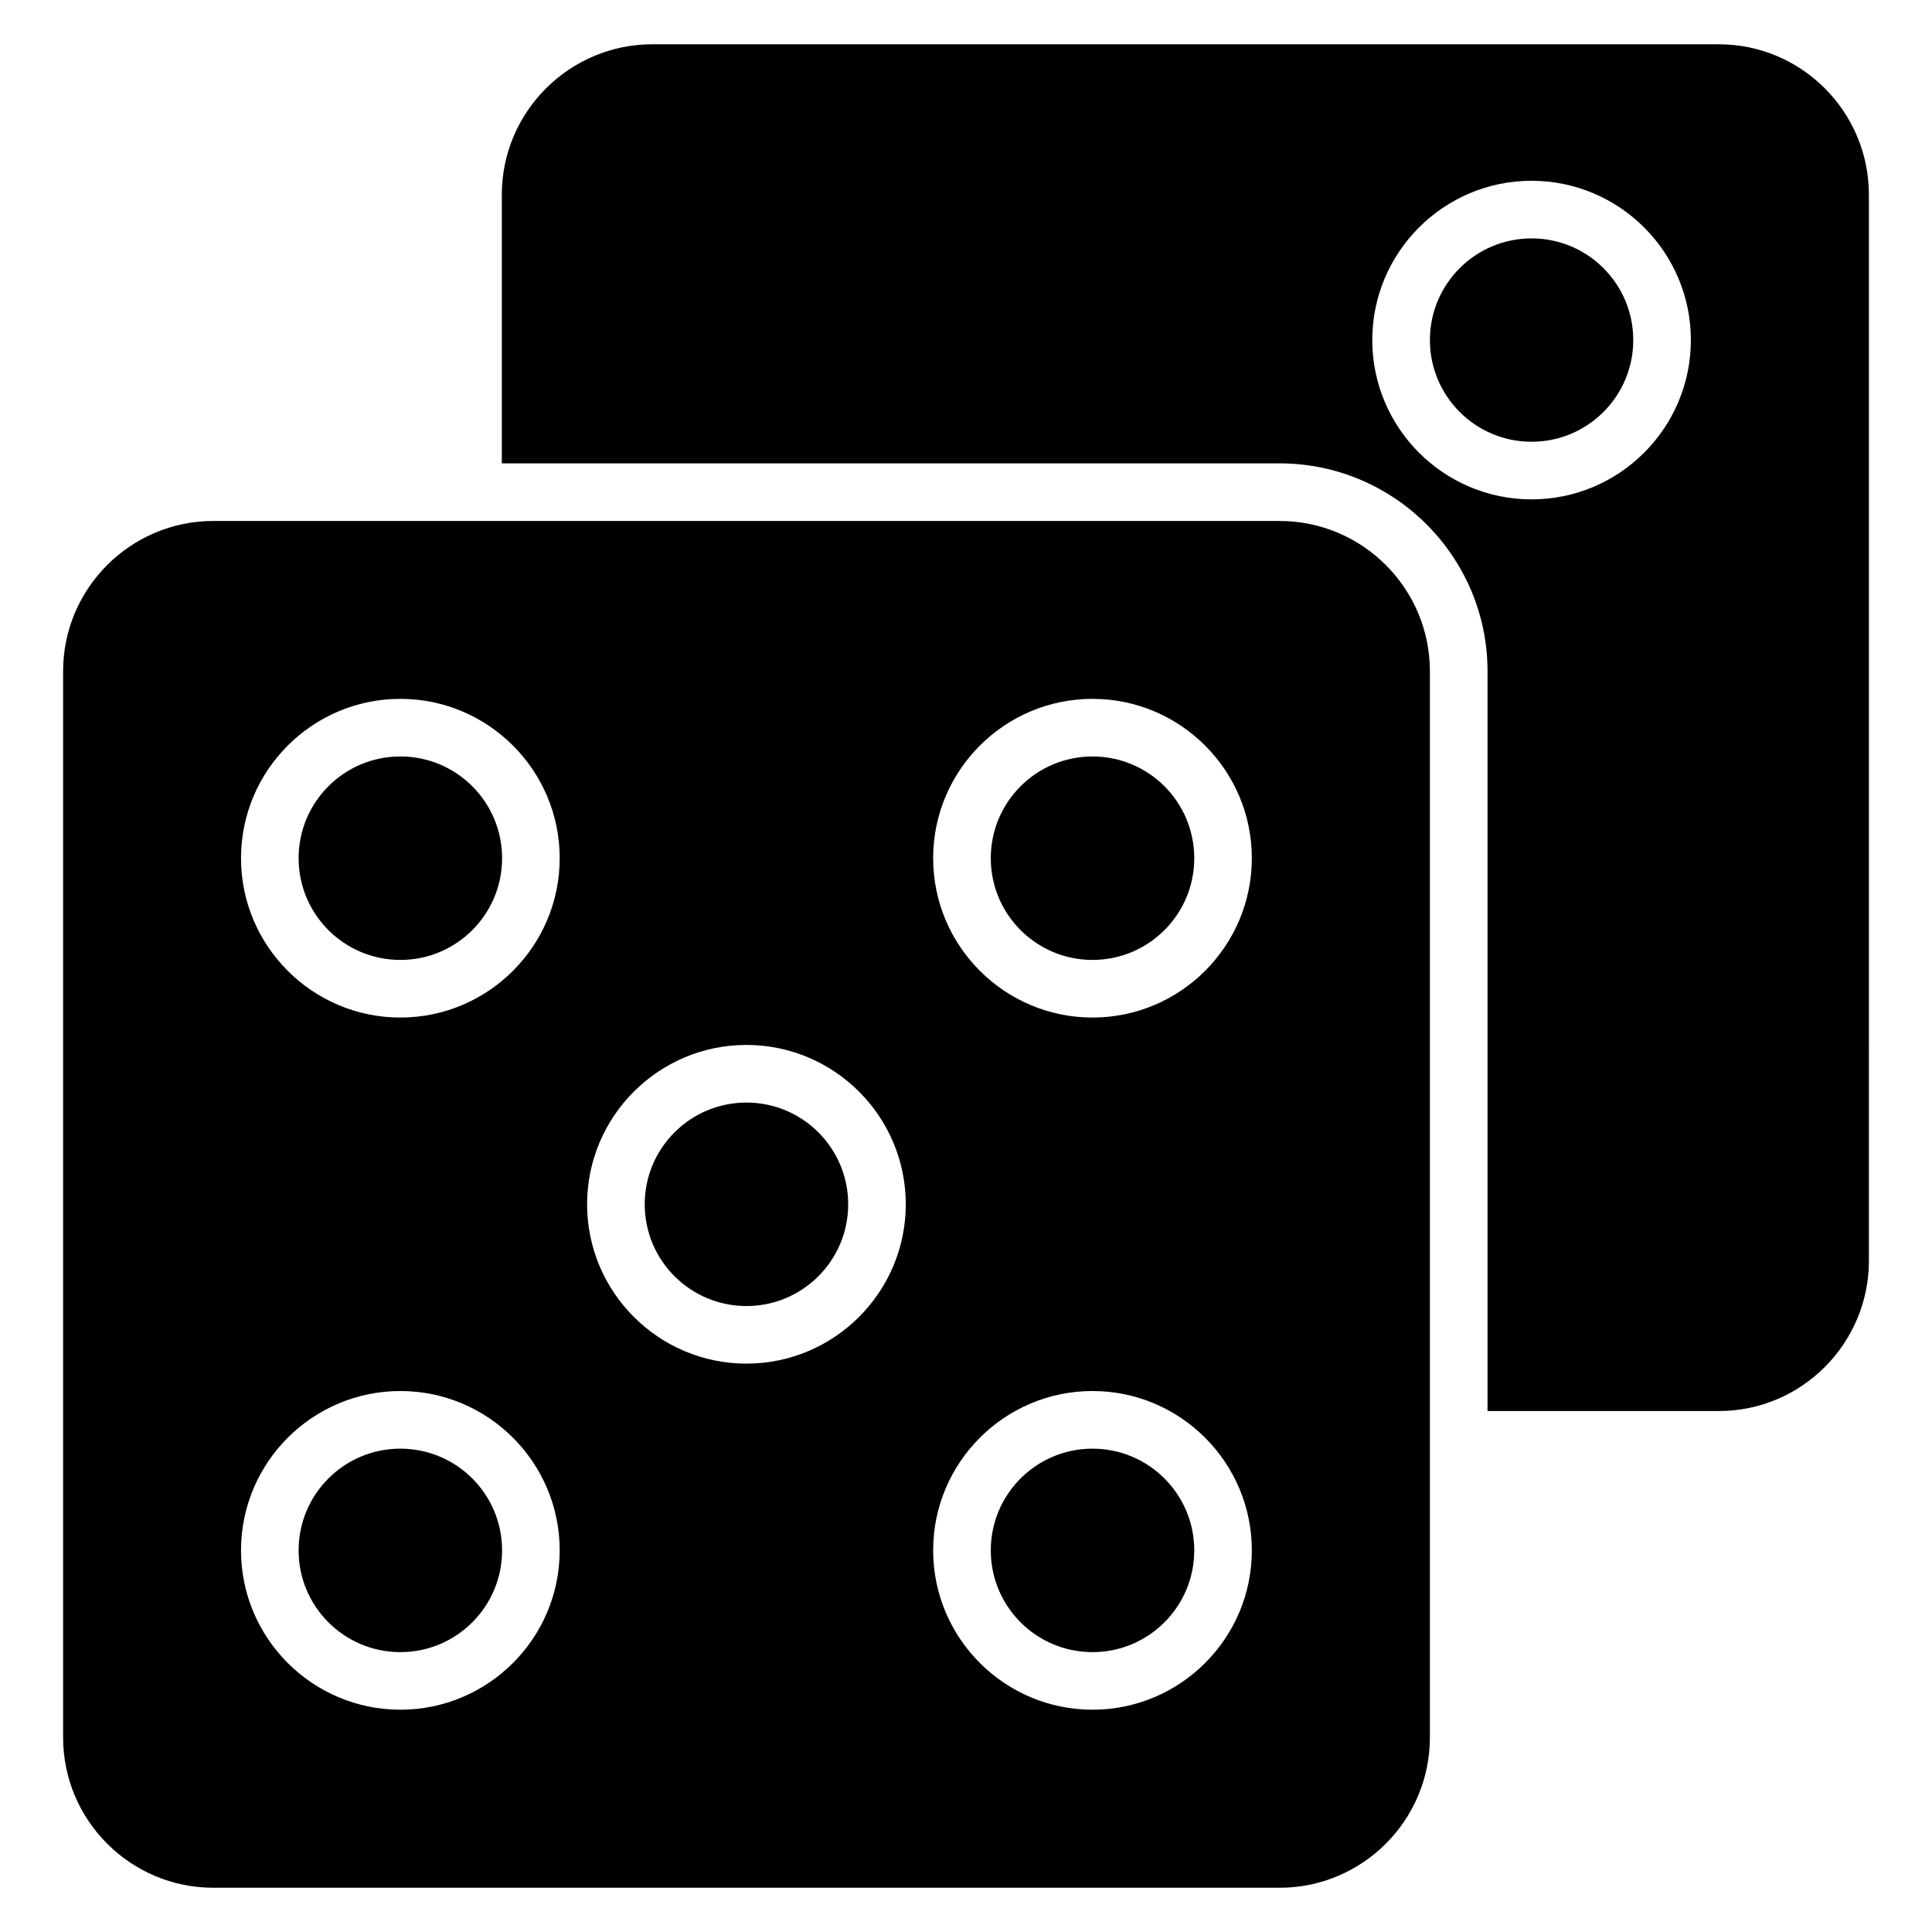
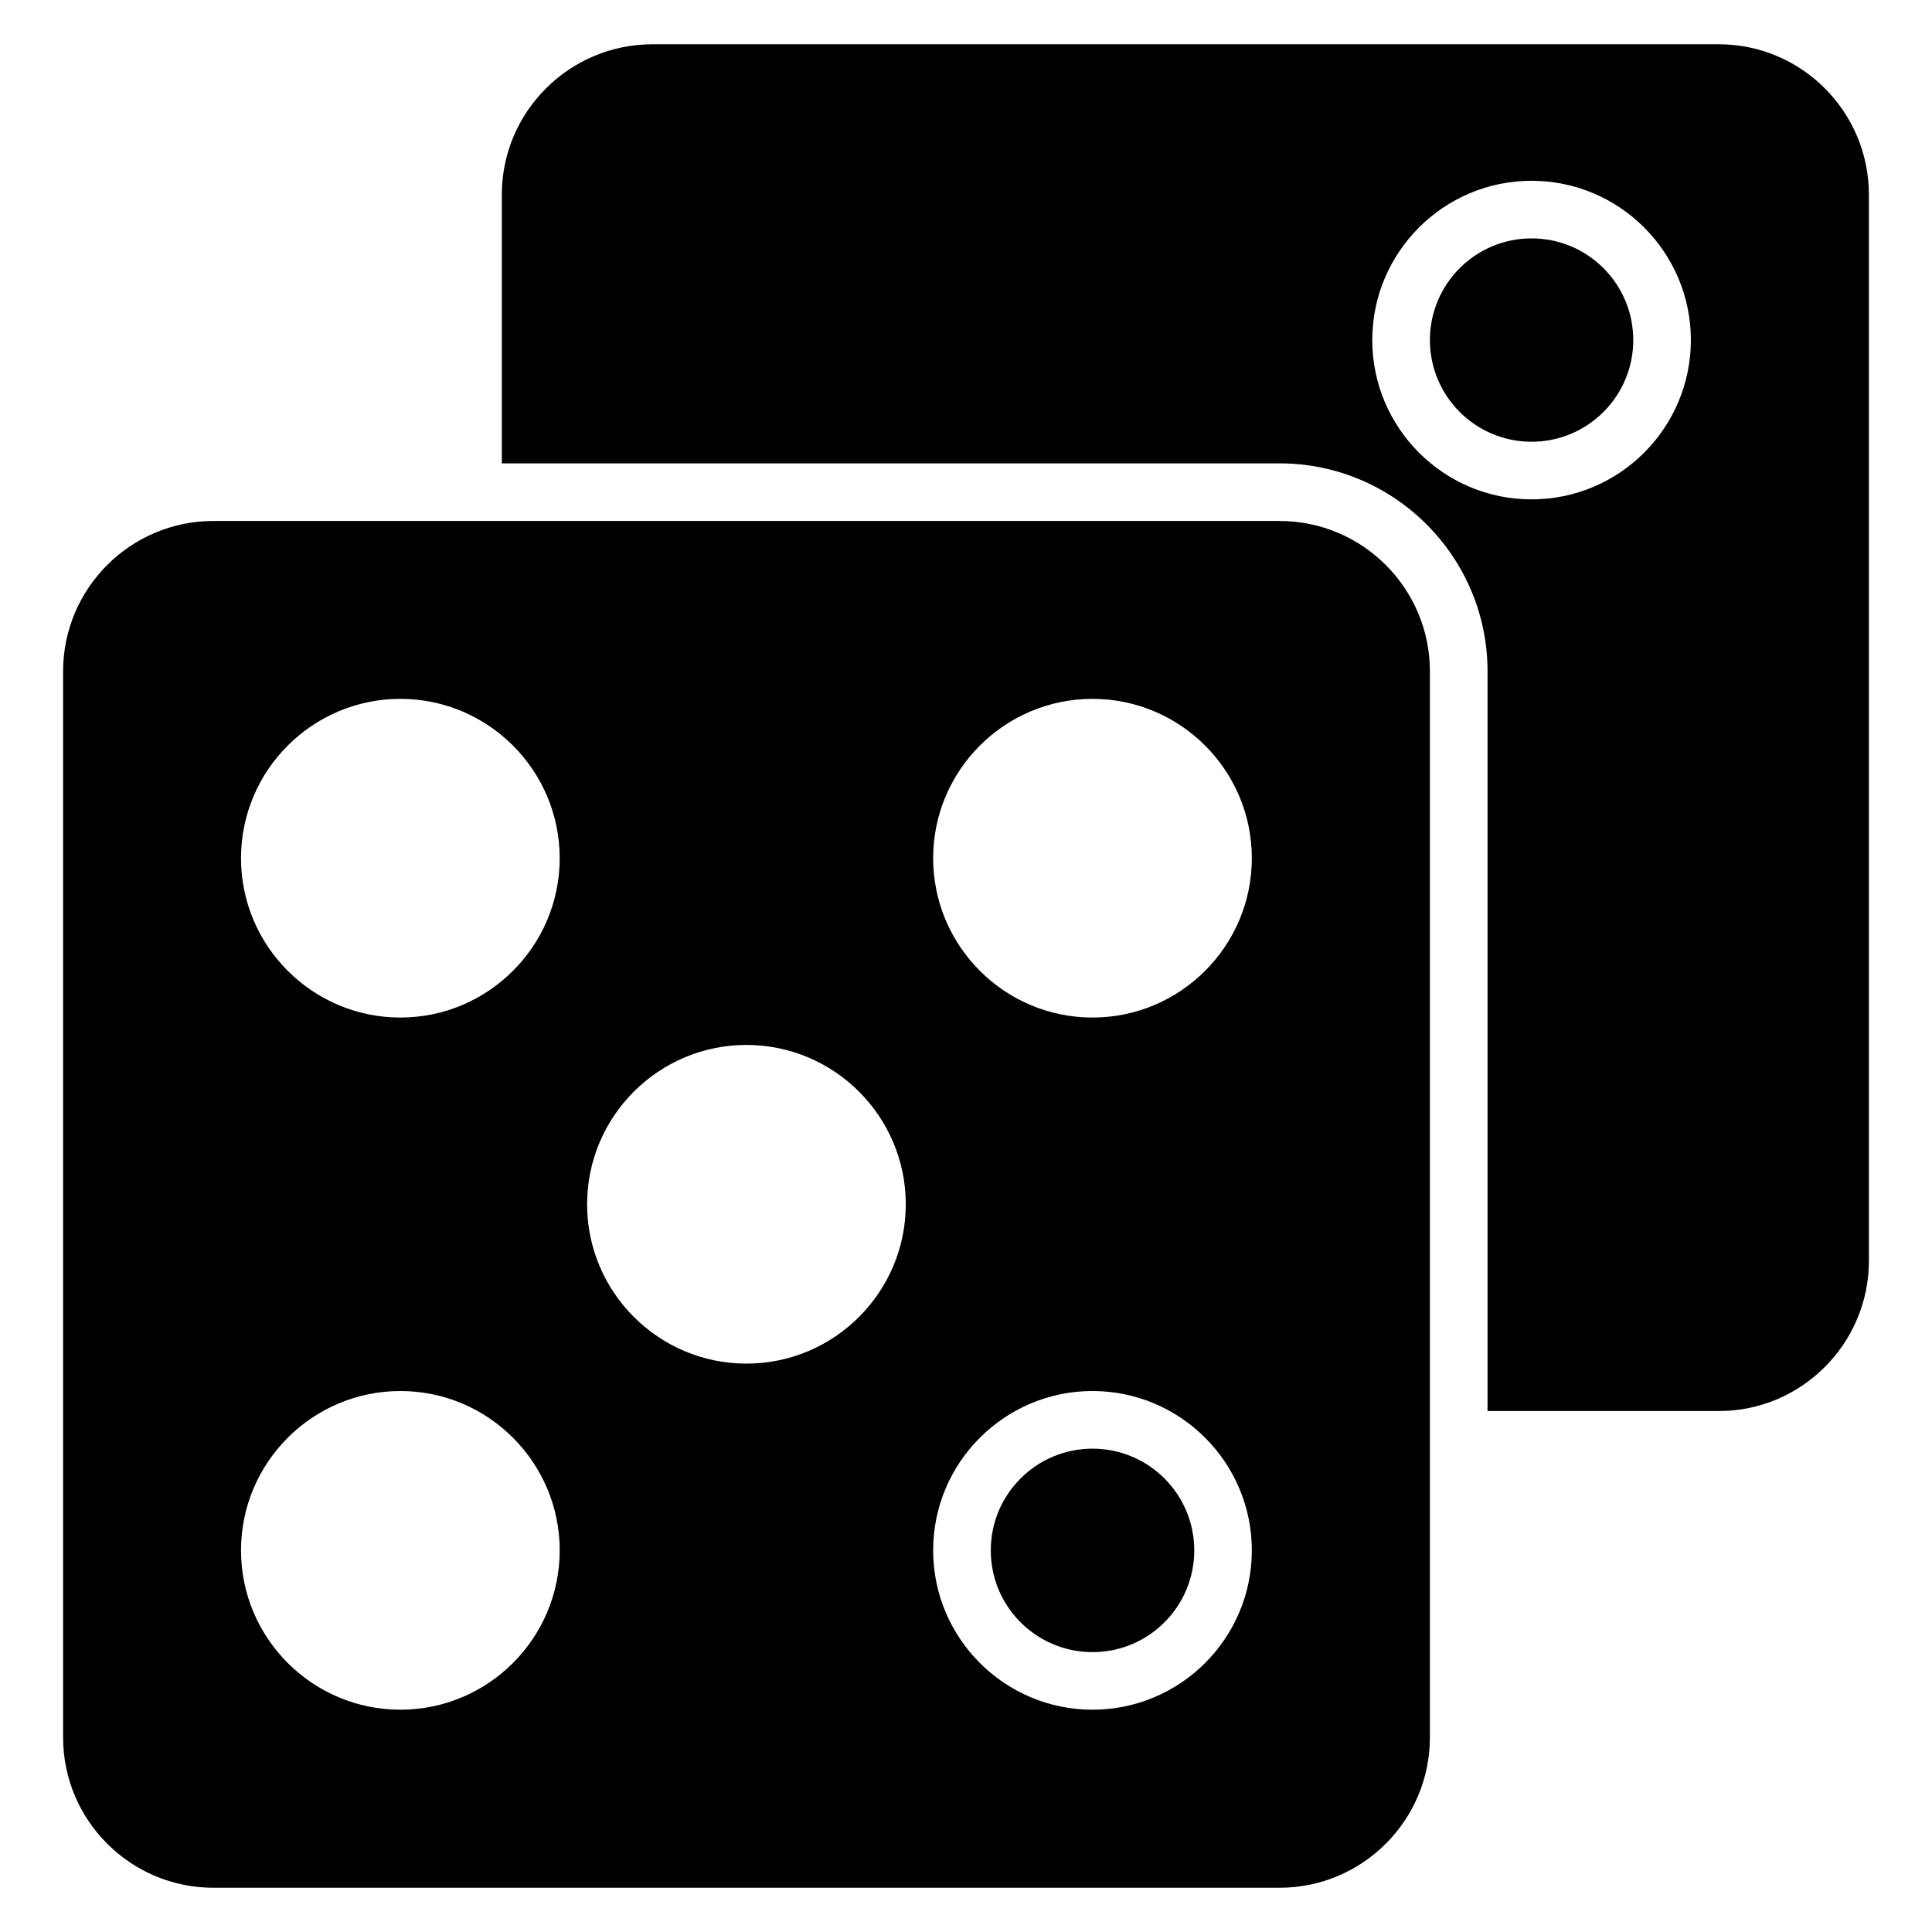
<svg xmlns="http://www.w3.org/2000/svg" fill="#000000" width="800px" height="800px" version="1.1" viewBox="144 144 512 512">
  <g>
    <path d="m576.83 234.12c0 14.883-12.062 26.949-26.945 26.949-14.883 0-26.945-12.066-26.945-26.949 0-14.879 12.062-26.945 26.945-26.945 14.883 0 26.945 12.066 26.945 26.945" />
    <path d="m599.5 155.73h-282.59c-21.984 0-39.922 17.863-39.922 39.848v71.219h206.11c30.383 0 55.113 24.734 55.113 55.113v196.03h61.297c21.906 0 39.77-17.863 39.77-39.848l-0.004-282.51c0-21.984-17.863-39.848-39.77-39.848zm-49.617 120.61c-23.281 0-42.215-18.93-42.215-42.215 0-23.281 18.93-42.215 42.215-42.215 23.281 0 42.215 18.93 42.215 42.215-0.004 23.285-18.934 42.215-42.215 42.215z" />
    <path d="m460.49 554.87c0 14.891-12.07 26.961-26.961 26.961s-26.961-12.07-26.961-26.961c0-14.891 12.07-26.961 26.961-26.961s26.961 12.07 26.961 26.961" />
-     <path d="m277.06 371.43c0 14.891-12.07 26.961-26.961 26.961-14.891 0-26.965-12.07-26.965-26.961s12.074-26.961 26.965-26.961c14.891 0 26.961 12.07 26.961 26.961" />
-     <path d="m277.06 554.87c0 14.891-12.07 26.961-26.961 26.961-14.891 0-26.965-12.07-26.965-26.961 0-14.891 12.074-26.961 26.965-26.961 14.891 0 26.961 12.07 26.961 26.961" />
-     <path d="m368.78 463.15c0 14.891-12.07 26.965-26.961 26.965s-26.961-12.074-26.961-26.965c0-14.887 12.07-26.961 26.961-26.961s26.961 12.074 26.961 26.961" />
-     <path d="m460.49 371.43c0 14.891-12.07 26.961-26.961 26.961s-26.961-12.07-26.961-26.961 12.07-26.961 26.961-26.961 26.961 12.07 26.961 26.961" />
    <path d="m483.09 282.06h-282.52c-21.984 0-39.848 17.863-39.848 39.848v282.52c0 21.984 17.863 39.848 39.848 39.848h282.52c21.984 0 39.848-17.863 39.848-39.848v-282.52c0-21.984-17.863-39.844-39.848-39.844zm-232.99 315.03c-23.281 0-42.227-18.938-42.227-42.227 0-23.289 18.945-42.227 42.227-42.227s42.227 18.938 42.227 42.227c0 23.289-18.945 42.227-42.227 42.227zm0-183.43c-23.281 0-42.227-18.938-42.227-42.227s18.945-42.227 42.227-42.227 42.227 18.938 42.227 42.227c0 23.285-18.945 42.227-42.227 42.227zm91.715 91.715c-23.281 0-42.227-18.938-42.227-42.227 0-23.289 18.945-42.227 42.227-42.227s42.227 18.938 42.227 42.227c0 23.289-18.945 42.227-42.227 42.227zm91.707 91.715c-23.281 0-42.227-18.938-42.227-42.227 0-23.289 18.938-42.227 42.227-42.227 23.289 0 42.227 18.938 42.227 42.227 0.004 23.289-18.934 42.227-42.227 42.227zm0-183.43c-23.281 0-42.227-18.938-42.227-42.227s18.938-42.227 42.227-42.227c23.289 0 42.227 18.938 42.227 42.227 0.004 23.285-18.934 42.227-42.227 42.227z" />
  </g>
</svg>